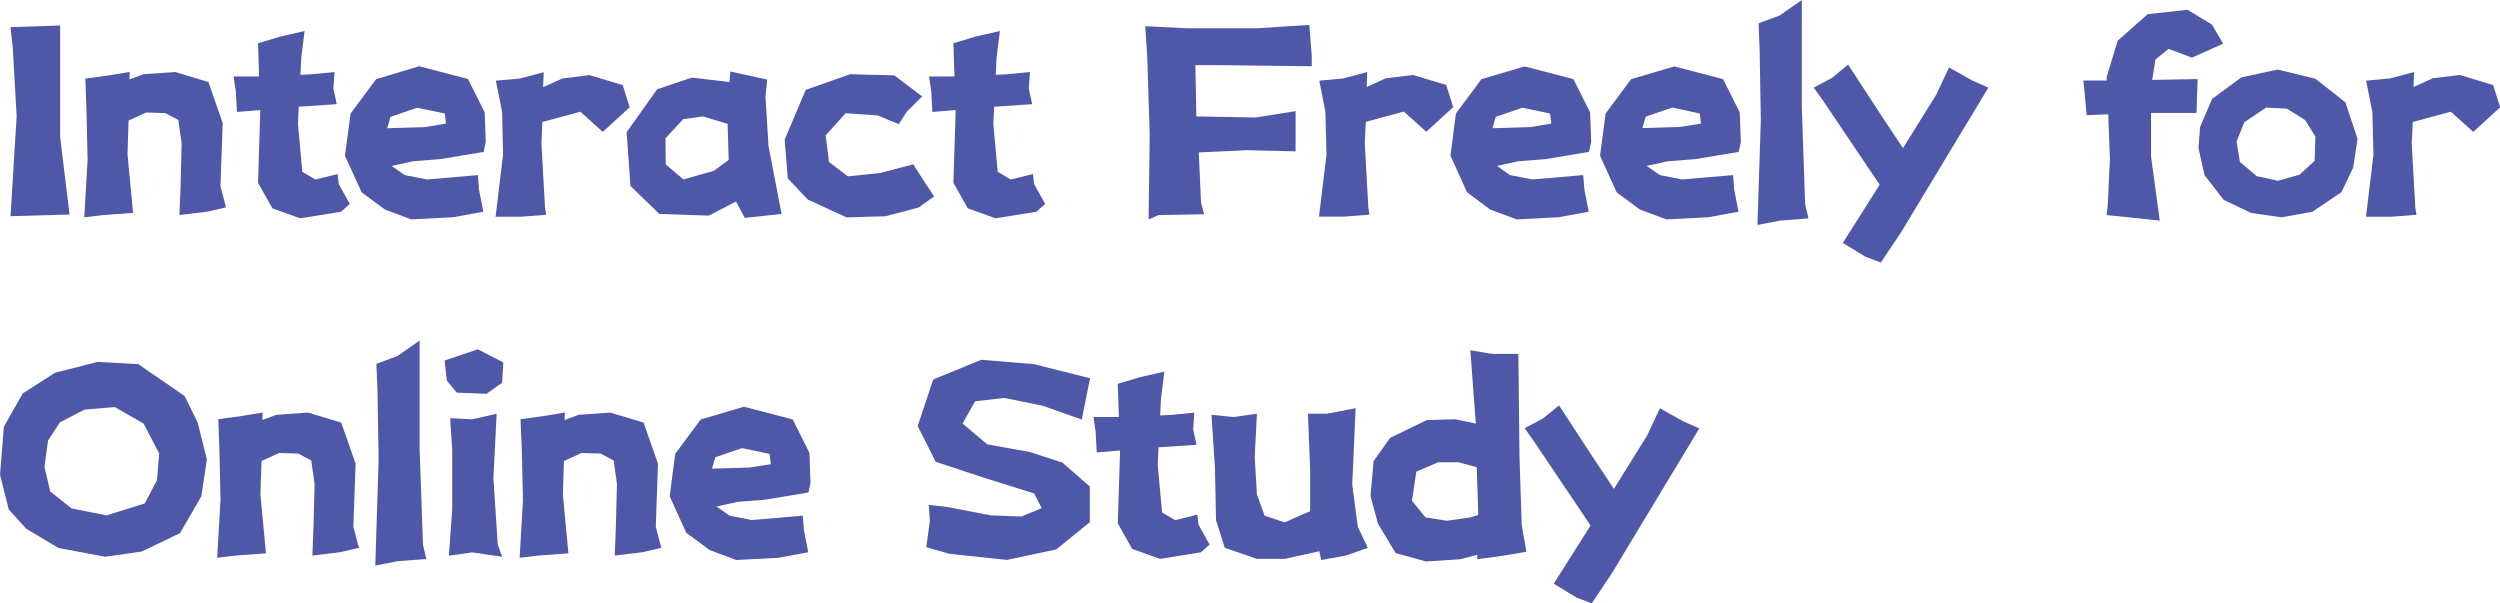
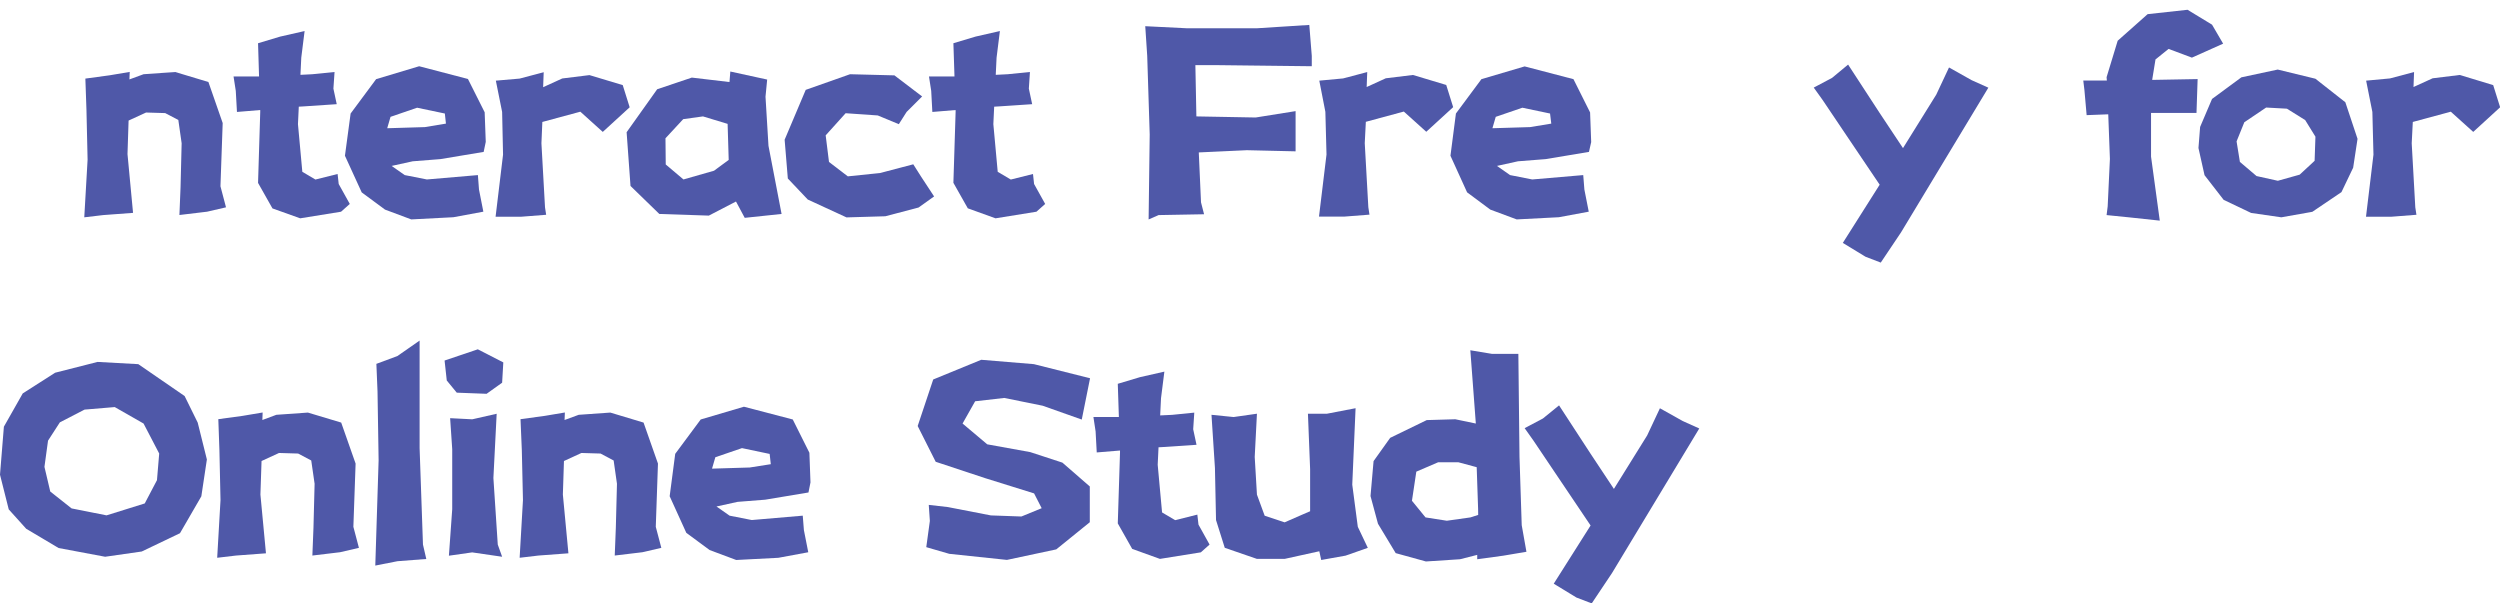
<svg xmlns="http://www.w3.org/2000/svg" viewBox="0 0 572.56 138.18">
  <defs>
    <style>.cls-1{fill:#4f58a8;}</style>
  </defs>
  <title>资源 39</title>
  <g id="图层_2" data-name="图层 2">
    <g id="图层_1-2" data-name="图层 1">
-       <path class="cls-1" d="M2.41,6.22l11.36-.38V31.36l2.16,17.77-13.52.38,1.4-22.85L2.92,10.85Z" />
      <path class="cls-1" d="M19.55,18l5.59-.76,4.57-.77-.07,1.72L32.88,17l7.24-.51,7.61,2.29L51,28.18l-.51,14.48,1.27,4.82-4.32,1-6.35.76.26-6.35.25-10.09-.76-5.33L37.83,25.9l-4.38-.13-4,1.84-.25,7.68,1.27,13.46-6.86.51-4.31.51.76-13.21L19.8,25.14Z" />
      <path class="cls-1" d="M69.76,7.11,69,13.2l-.19,3.94L71.54,17l5.08-.51-.26,3.81.76,3.56-7.61.51-1.08.06-.19,4,1,10.92,3,1.77,5.08-1.27.25,2.29,2.54,4.57-2,1.78L68.75,50,62.4,47.73l-3.3-5.84.5-16.25V25.2l-5.33.44L54,20.82l-.51-3.3h5.84L59.1,9.9l5.07-1.52Z" />
      <path class="cls-1" d="M110.77,34.79l-9.91,1.65-6.34.5L89.69,38l3,2.1,5.08,1,11.68-1,.25,3.3,1,5.08-6.86,1.27-9.65.5L88.17,48l-5.33-3.94L79,35.67,80.3,26l5.84-7.87L96,15.17l11.17,2.92L111,25.71l.25,6.79Zm-8.64-6.48L101.88,26l-6.35-1.33-6.09,2.09-.76,2.61,8.63-.26Z" />
      <path class="cls-1" d="M113.56,18.47,119,18l5.52-1.46-.13,3.43,4.38-2L135,17.2l7.62,2.29,1.59,5.08-6.16,5.64-5.14-4.63-8.7,2.35L124,32.82l.82,14.66.26,1.71-5.78.45H113.5l1.71-14.22L115,25.64Z" />
      <path class="cls-1" d="M167.07,18.79l.19-2.41,8.44,1.84-.38,3.93L176,33.39,179,49l-8.44.89-2-3.74-6.22,3.23L151,49l-6.6-6.41-.89-12.31,7-9.84,7.93-2.67Zm-10.6,8.5-4.06,4.38.06,6,4.06,3.43,7-2,3.36-2.48-.25-8.25L161,26.66Z" />
      <path class="cls-1" d="M211.19,22.09l-3.56,3.55-1.78,2.8-4.82-2-7.36-.51L189.1,31l.76,6.09,4.31,3.3,7.37-.76,7.62-2,1.77,2.79,3,4.57-3.56,2.54-7.61,2-8.89.26L185,45.7l-4.57-4.82L179.7,32l4.83-11.42L194.68,17l10.16.26Z" />
      <path class="cls-1" d="M229,7.11l-.76,6.09-.19,3.94L230.8,17l5.08-.51-.25,3.81.76,3.56-7.62.51-1.08.06-.19,4,1,10.92,3,1.77,5.08-1.27.25,2.29,2.54,4.57-2,1.78L228,50l-6.35-2.29-3.3-5.84.51-16.25V25.2l-5.33.44-.26-4.82-.51-3.3h5.84l-.25-7.62,5.08-1.52Z" />
      <path class="cls-1" d="M271.74,6.47h16.19l11.93-.76.57,7.11v2.35l-21.58-.25h-5.08L274,26.66l13.58.25,9.14-1.46v9.21l-11.17-.26-11,.51.51,11.43.7,2.73-10.41.19-2.29,1,.25-19.48-.57-18L262.29,6Z" />
      <path class="cls-1" d="M302.15,18.47l5.46-.51,5.52-1.46L313,19.93l4.38-2,6.22-.76,7.62,2.29,1.59,5.08-6.16,5.64-5.14-4.63-8.7,2.35-.25,4.89.82,14.66.26,1.71-5.78.45h-5.78l1.72-14.22-.26-9.78Z" />
      <path class="cls-1" d="M363.91,34.79,354,36.44l-6.35.5L342.84,38l3,2.1,5.08,1,11.68-1,.26,3.3,1,5.08-6.85,1.27-9.65.5L341.31,48,336,44.05l-3.81-8.38L333.44,26l5.84-7.87,9.9-2.92,11.18,2.92,3.81,7.62.25,6.79Zm-8.63-6.48L355,26l-6.34-1.33-6.1,2.09-.76,2.61,8.63-.26Z" />
-       <path class="cls-1" d="M398.19,34.79l-9.9,1.65-6.35.5L377.11,38l3.05,2.1,5.08,1,11.68-1,.25,3.3,1,5.08-6.86,1.27-9.65.5L375.59,48l-5.33-3.94-3.81-8.38L367.72,26l5.84-7.87,9.9-2.92,11.17,2.92,3.81,7.62.26,6.79Zm-8.63-6.48L389.3,26,383,24.63l-6.09,2.09-.76,2.61,8.63-.26Z" />
-       <path class="cls-1" d="M402.76,5.33l4.82-1.78L412.66,0V24.63l.76,22.09.76,3.3-6.6.51-5.08,1,.77-24.12L403,11.68Z" />
      <path class="cls-1" d="M415.39,20.06l4.19-2.22,3.68-3.05,7.17,11,5.4,8.13,7.62-12.25,2.92-6.22,5.2,2.92,3.81,1.71-20,33.14-4.64,6.92-3.49-1.34-5.2-3.17,8.44-13.33-8.13-12.06-4.95-7.36Z" />
      <path class="cls-1" d="M506.61,5.65,509.15,10,502,13.2l-5.34-2-3,2.41-.76,4.69,10.41-.19-.26,7.75H492.64v10l2,14.67-7.11-.76-5.07-.51.25-2,.51-10.86-.38-10.22-4.95.19-.51-5.77-.26-2.16h5.4l-.06-.76L485,9.33l6.86-6.09,9.14-1Z" />
      <path class="cls-1" d="M522.48,49.77l-6.92-1-6.29-3-4.38-5.65L503.5,33.9l.38-4.83,2.73-6.41,6.72-4.95,8.32-1.78,8.63,2.1,6.86,5.39,2.79,8.38-1,6.6L536.25,44l-6.67,4.51ZM519,24.63,514,28l-1.77,4.38.76,4.7,3.81,3.24,4.88,1.08,5-1.4,3.42-3.17.19-5.53-2.35-3.8-4.18-2.61Z" />
      <path class="cls-1" d="M541.9,18.47l5.46-.51,5.52-1.46-.13,3.43,4.38-2,6.22-.76L571,19.49l1.59,5.08-6.16,5.64-5.14-4.63-8.7,2.35-.25,4.89.82,14.66.26,1.71-5.78.45h-5.77l1.71-14.22-.25-9.78Z" />
      <path class="cls-1" d="M12.63,85.36l9.71-2.47,9.33.51,10.61,7.3,3,6.09,2.1,8.44-1.27,8.44-4.89,8.45-8.76,4.19-8.38,1.2-10.66-2L6,121.1,2,116.66l-2-7.94.89-11,4.32-7.62Zm13.65,7.87-6.92.58-5.65,2.92L11,100.92l-.82,6,1.33,5.65,4.89,3.87,8,1.59,8.75-2.73,2.8-5.33.51-6.1L32.88,97Z" />
      <path class="cls-1" d="M50,96l5.58-.76,4.57-.77-.06,1.72L63.29,95l7.23-.51,7.62,2.29,3.3,9.39-.51,14.48,1.27,4.82-4.31,1-6.35.76.25-6.35.26-10.09-.77-5.33-3-1.59-4.38-.13-4,1.84-.26,7.68,1.27,13.46-6.85.51-4.32.51.76-13.21-.25-11.42Z" />
      <path class="cls-1" d="M86.2,83.33,91,81.55,96.1,78v24.63l.77,22.09.76,3.3-6.6.51-5.08,1,.76-24.12-.25-15.74Z" />
      <path class="cls-1" d="M104.61,89.93l-2.29-2.79-.5-4.57L109.43,80l5.84,3L115,87.65l-3.56,2.54Zm-1.52,5.84,5.07.26,5.59-1.27L113,109.48l1,15.24,1,2.79-6.86-1-5.33.76.76-10.67V102.88Z" />
      <path class="cls-1" d="M119.21,96l5.58-.76,4.58-.77-.07,1.72L132.54,95l7.24-.51,7.61,2.29,3.3,9.39-.5,14.48,1.27,4.82-4.32,1-6.35.76.25-6.35.26-10.09-.76-5.33-3-1.59-4.38-.13-4,1.84-.25,7.68,1.27,13.46-6.86.51-4.31.51.76-13.21-.26-11.42Z" />
      <path class="cls-1" d="M185.16,112.79l-9.9,1.65-6.35.5L164.09,116l3,2.1,5.08,1,11.68-1,.26,3.3,1,5.08-6.85,1.27-9.65.5-6.1-2.28-5.33-3.94-3.81-8.38,1.27-9.71,5.84-7.87,9.9-2.92,11.18,2.92,3.81,7.62.25,6.79Zm-8.63-6.48-.26-2.35-6.34-1.33-6.1,2.09-.76,2.61,8.63-.26Z" />
      <path class="cls-1" d="M249.65,86.63l-1.9,9.46-8.95-3.17L230,91.14l-6.67.76L220.45,97l5.65,4.76,9.84,1.78,7.37,2.41,6.28,5.46v8.19l-7.68,6.22-11.3,2.41-13.2-1.39-5.27-1.53.82-6-.25-3.68,4.38.5,9.84,1.91,7,.25,4.64-1.9L236.83,113l-11.23-3.5-11.3-3.74-4.13-8.19,3.56-10.66,11-4.51,12.06,1Z" />
      <path class="cls-1" d="M266.67,85.11l-.77,6.09-.19,3.94,2.73-.13,5.08-.51-.25,3.81.76,3.56-7.62.51-1.08.06-.19,4,1,10.92,3,1.77,5.08-1.27.26,2.29,2.54,4.57-2,1.78L265.65,128l-6.35-2.29-3.3-5.84.51-16.25v-.44l-5.33.44-.26-4.82-.5-3.3h5.83L256,87.9l5.08-1.52Z" />
      <path class="cls-1" d="M299.55,94.76h4.31l6.6-1.27L309.7,111l1.27,9.65,2.29,4.82-5.08,1.78-5.59,1-.44-2L294.21,128h-6.34l-7.37-2.54-2-6.35-.25-11.93L277.46,95l5.07.51,5.34-.76-.51,9.9.51,8.63,1.77,4.83,4.57,1.52,4.07-1.78,1.77-.76v-9.65Z" />
      <path class="cls-1" d="M336.74,80.22l5,.83h6L348,104.6l.51,15.68,1.08,6.09-5.27.89-6,.82v-1l-3.94,1-7.81.51-6.92-1.91-4.06-6.73-1.71-6.34.7-8,3.8-5.33,8.38-4.07,6.54-.19L338,97Zm1.78,36.31L338.2,107,334,105.87h-4.63l-5,2.15-1,6.67,3.11,3.81,4.88.76,5.4-.76,1.78-.57Z" />
      <path class="cls-1" d="M349.18,98.06l4.19-2.22,3.69-3,7.17,11,5.39,8.13,7.62-12.25,2.92-6.22,5.21,2.92,3.8,1.71-20,33.14-4.63,6.92-3.5-1.34-5.2-3.17,8.44-13.33-8.12-12.06-4.95-7.36Z" />
    </g>
  </g>
</svg>